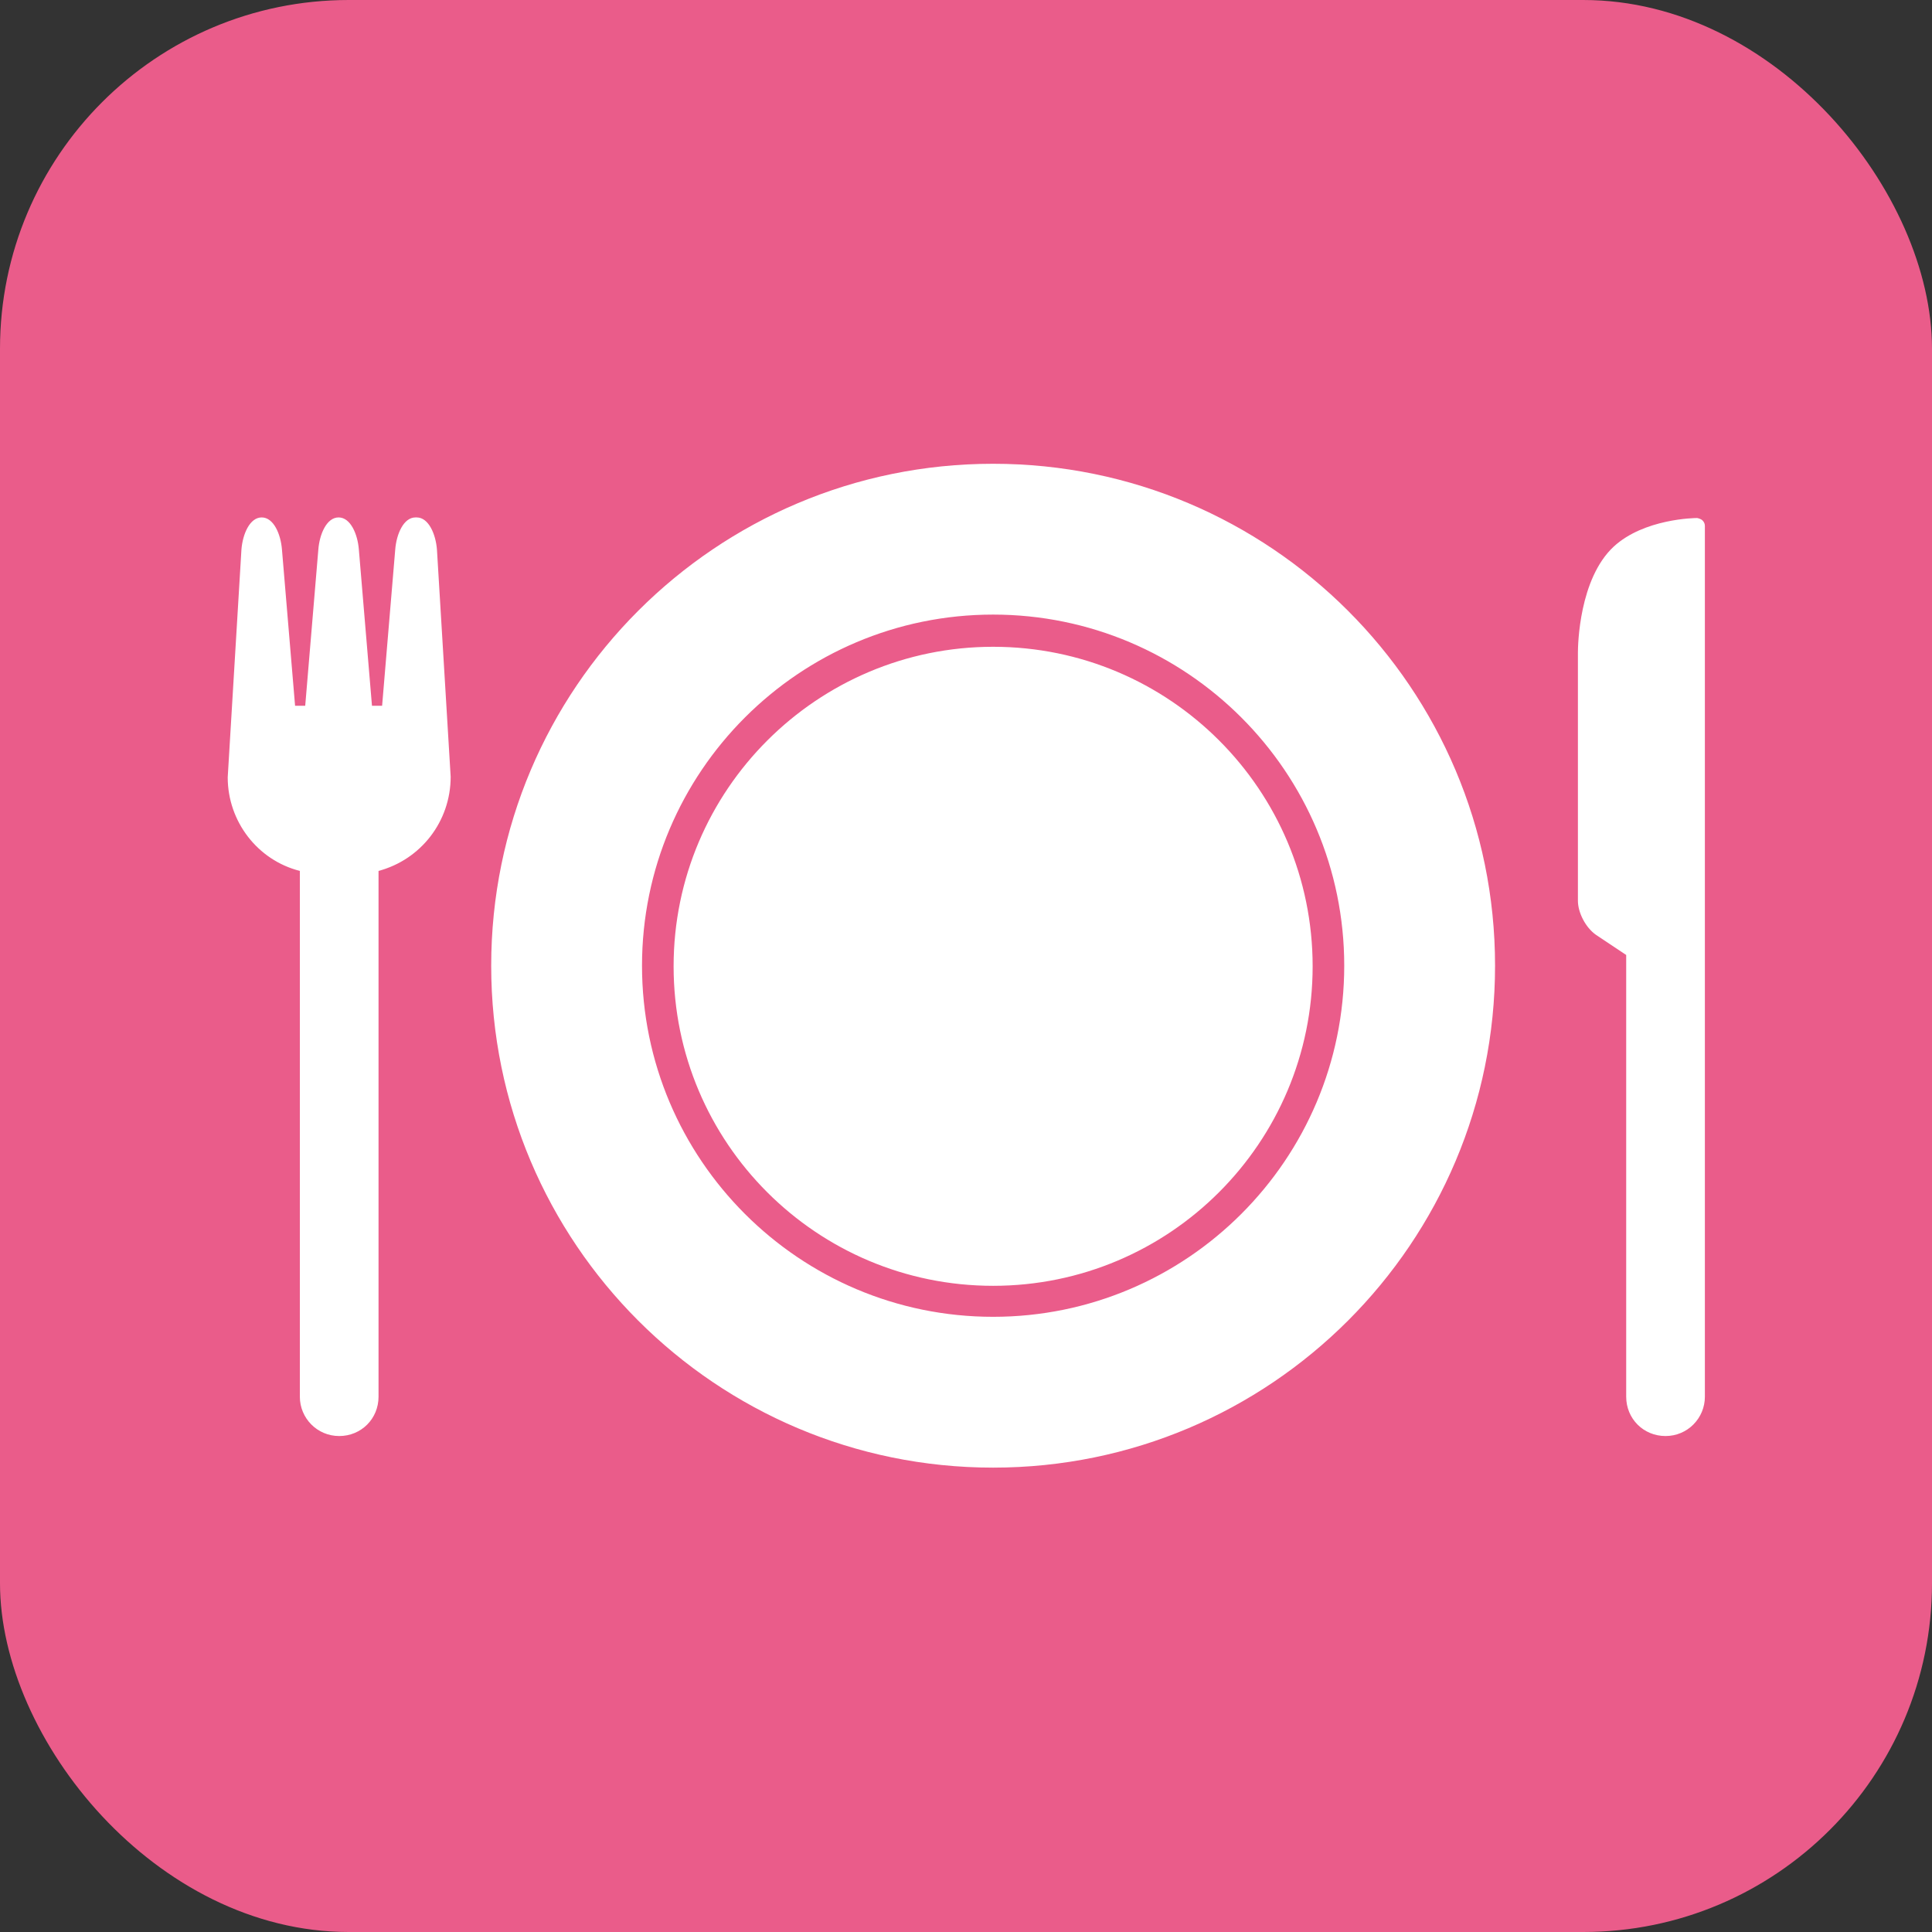
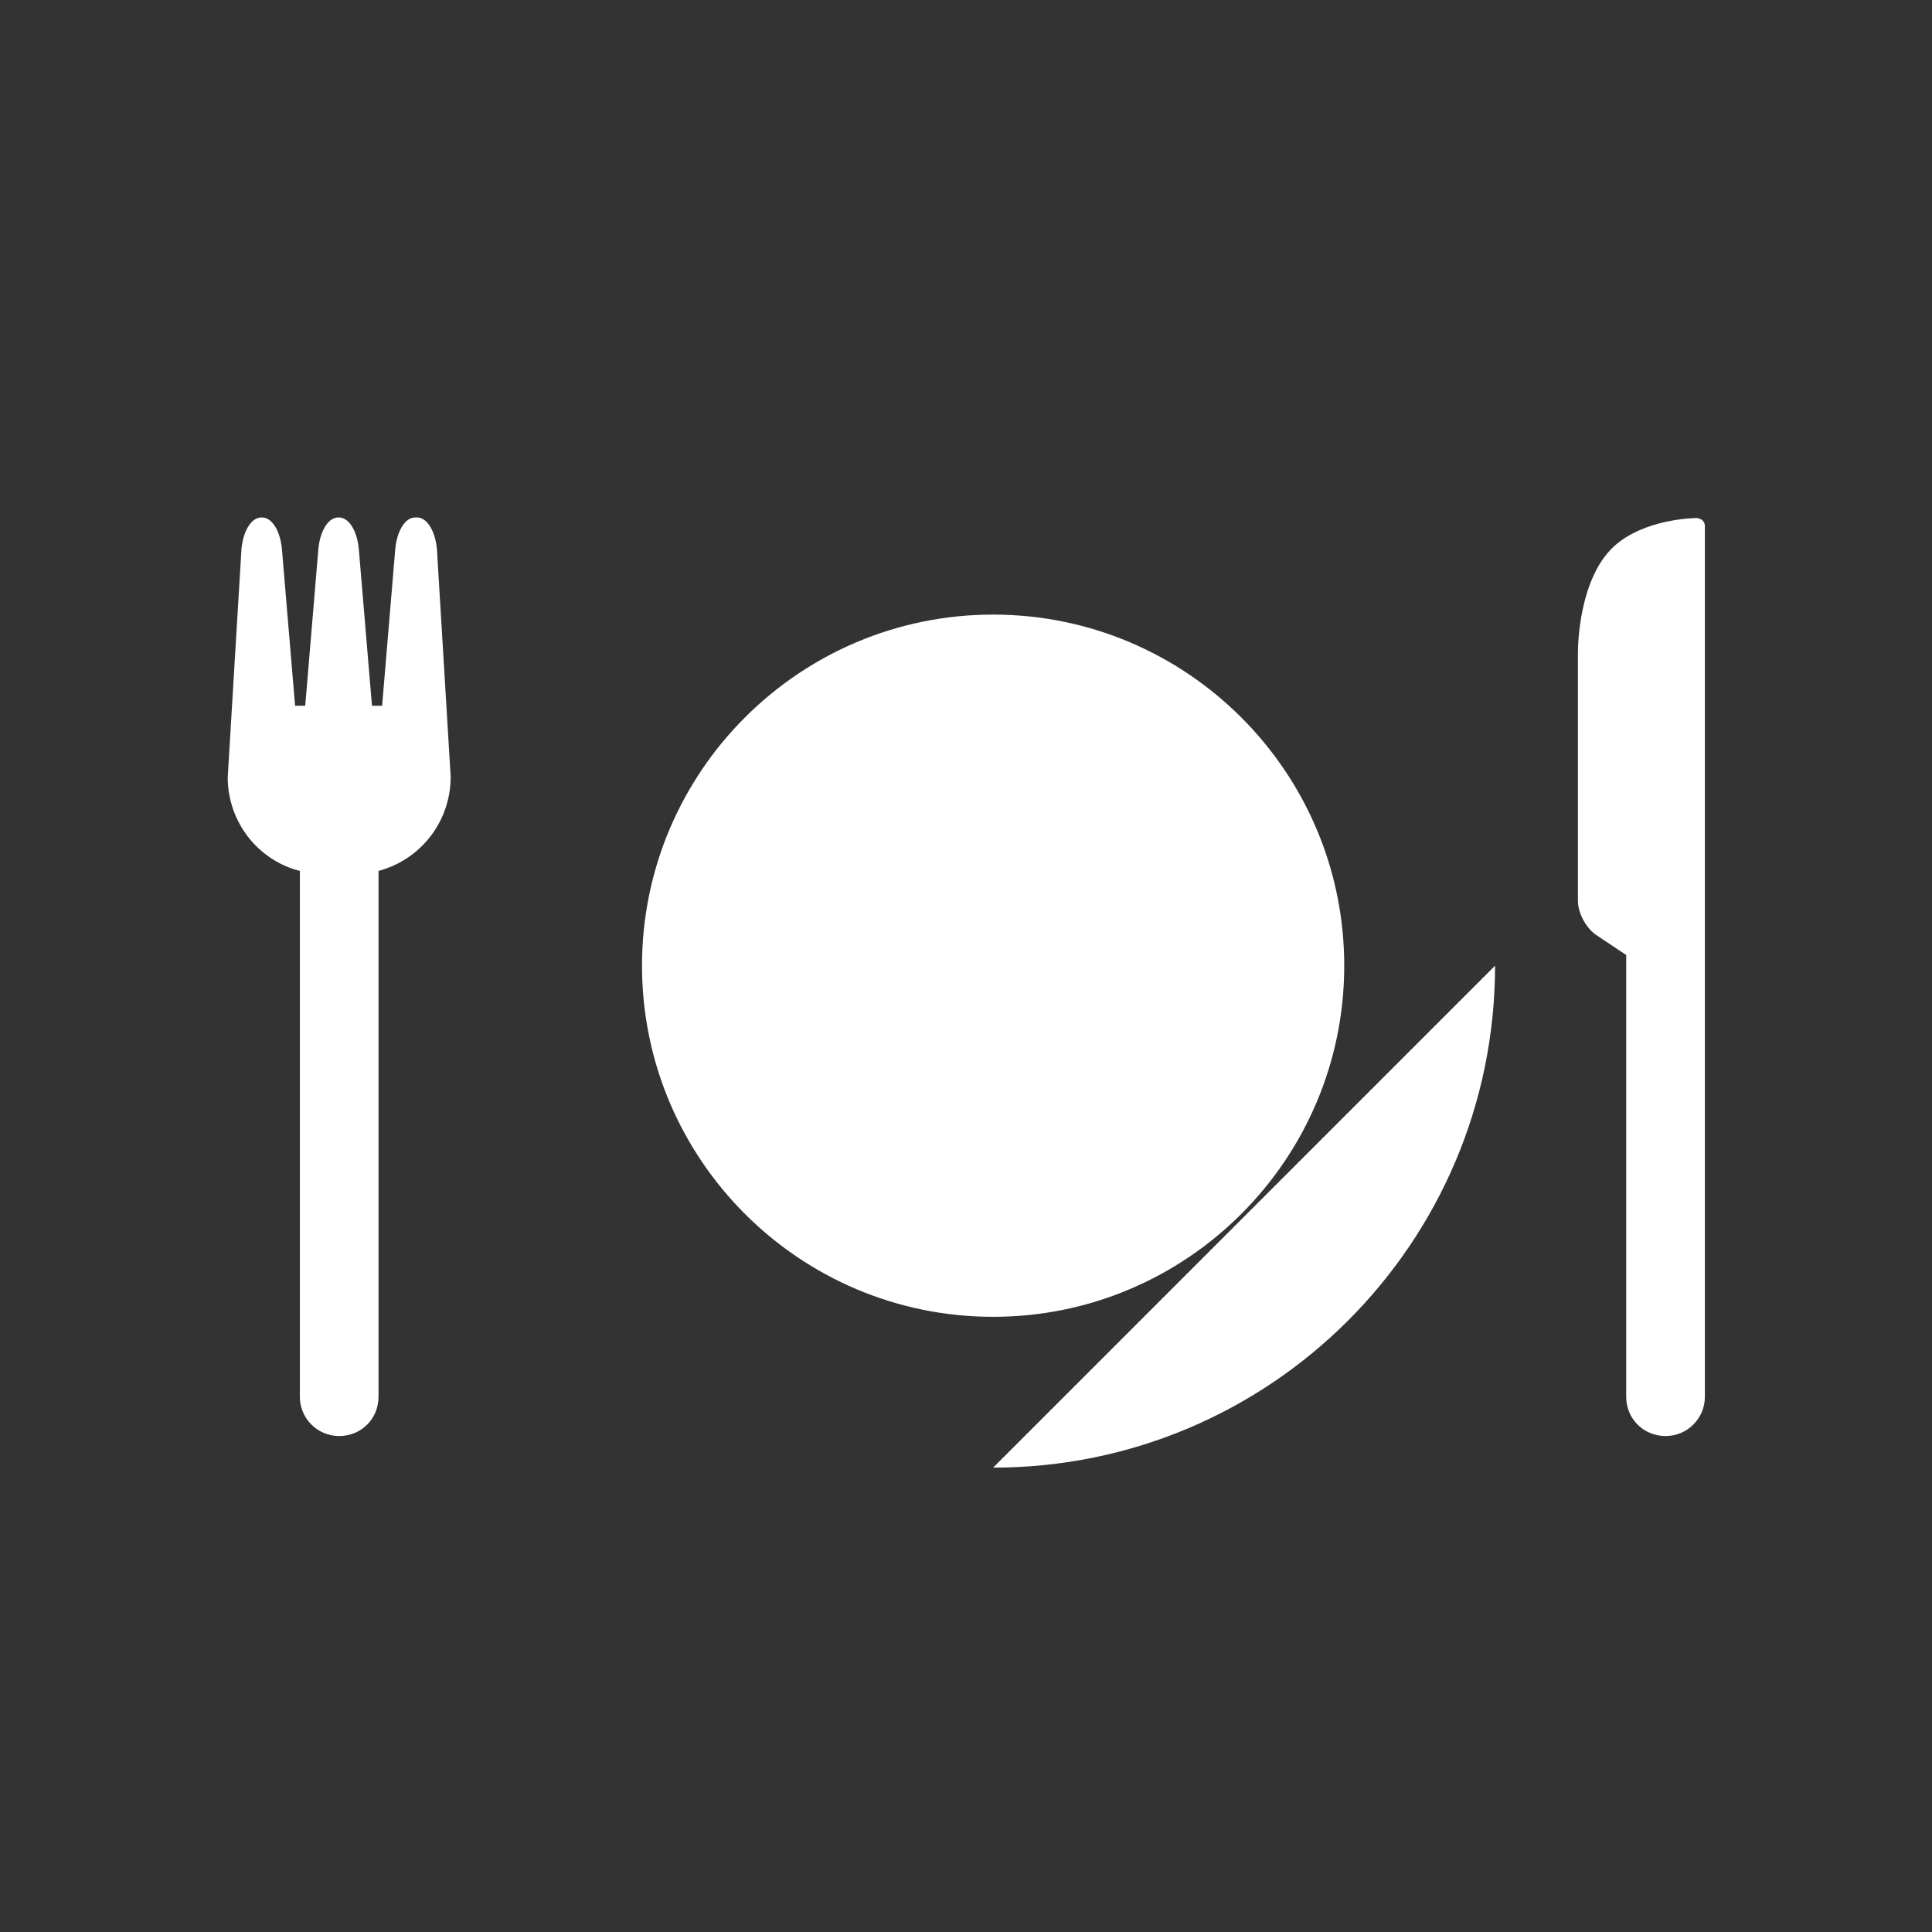
<svg xmlns="http://www.w3.org/2000/svg" id="_レイヤー_2" data-name="レイヤー 2" viewBox="0 0 32.41 32.41">
  <rect x="0" y="0" width="32.41" height="32.41" fill="#333333" stroke="none" />
  <defs>
    <style>
      .cls-1 {
        fill: #ea5c8a;
      }

      .cls-1, .cls-2 {
        stroke-width: 0px;
      }

      .cls-2 {
        fill: #fff;
      }
    </style>
  </defs>
  <g id="_レイヤー_1-2" data-name="レイヤー 1">
    <g>
-       <rect class="cls-1" width="32.41" height="32.41" rx="5.85" ry="5.85" />
-       <path class="cls-2" d="M28.6,8.8v14.63c0,.36-.29.66-.66.66s-.66-.29-.66-.66v-7.41l-.51-.34c-.17-.12-.3-.37-.3-.57v-4.16c0-.13.02-1.24.6-1.78.51-.47,1.36-.48,1.4-.48h0s.06.01.09.04c.02.02.04.05.04.09ZM6.97,8.68c-.2,0-.32.28-.34.54l-.22,2.62h-.17l-.22-2.62c-.02-.26-.14-.54-.34-.54s-.32.28-.34.54l-.22,2.62h-.17l-.22-2.62c-.02-.26-.14-.54-.34-.54s-.32.28-.34.54l-.23,3.82c0,.74.5,1.39,1.21,1.57v8.82c0,.36.29.66.66.66s.66-.29.66-.66v-8.82c.71-.19,1.21-.83,1.21-1.58l-.23-3.81c-.02-.26-.14-.54-.34-.54ZM16.66,10.85c-2.95,0-5.36,2.4-5.36,5.36s2.4,5.36,5.36,5.36,5.36-2.4,5.36-5.36-2.4-5.36-5.36-5.36ZM25.08,16.2c0,4.65-3.77,8.42-8.42,8.42s-8.42-3.77-8.42-8.42,3.77-8.42,8.42-8.42,8.42,3.77,8.42,8.42ZM22.55,16.2c0-3.25-2.64-5.89-5.89-5.89s-5.89,2.64-5.89,5.89,2.64,5.89,5.89,5.89,5.89-2.64,5.89-5.89Z" />
+       <path class="cls-2" d="M28.6,8.8v14.63c0,.36-.29.66-.66.66s-.66-.29-.66-.66v-7.41l-.51-.34c-.17-.12-.3-.37-.3-.57v-4.16c0-.13.02-1.24.6-1.78.51-.47,1.36-.48,1.4-.48h0s.06.01.09.04c.02.02.04.05.04.09ZM6.97,8.68c-.2,0-.32.28-.34.54l-.22,2.62h-.17l-.22-2.62c-.02-.26-.14-.54-.34-.54s-.32.28-.34.54l-.22,2.62h-.17l-.22-2.62c-.02-.26-.14-.54-.34-.54s-.32.28-.34.54l-.23,3.82c0,.74.5,1.39,1.21,1.57v8.82c0,.36.29.66.66.66s.66-.29.66-.66v-8.82c.71-.19,1.21-.83,1.21-1.58l-.23-3.81c-.02-.26-.14-.54-.34-.54ZM16.66,10.85c-2.95,0-5.36,2.4-5.36,5.36s2.4,5.36,5.36,5.36,5.36-2.4,5.36-5.36-2.4-5.36-5.36-5.36ZM25.08,16.2c0,4.65-3.77,8.42-8.42,8.42ZM22.55,16.2c0-3.25-2.64-5.89-5.89-5.89s-5.89,2.64-5.89,5.89,2.64,5.89,5.89,5.89,5.89-2.64,5.89-5.89Z" />
    </g>
  </g>
</svg>